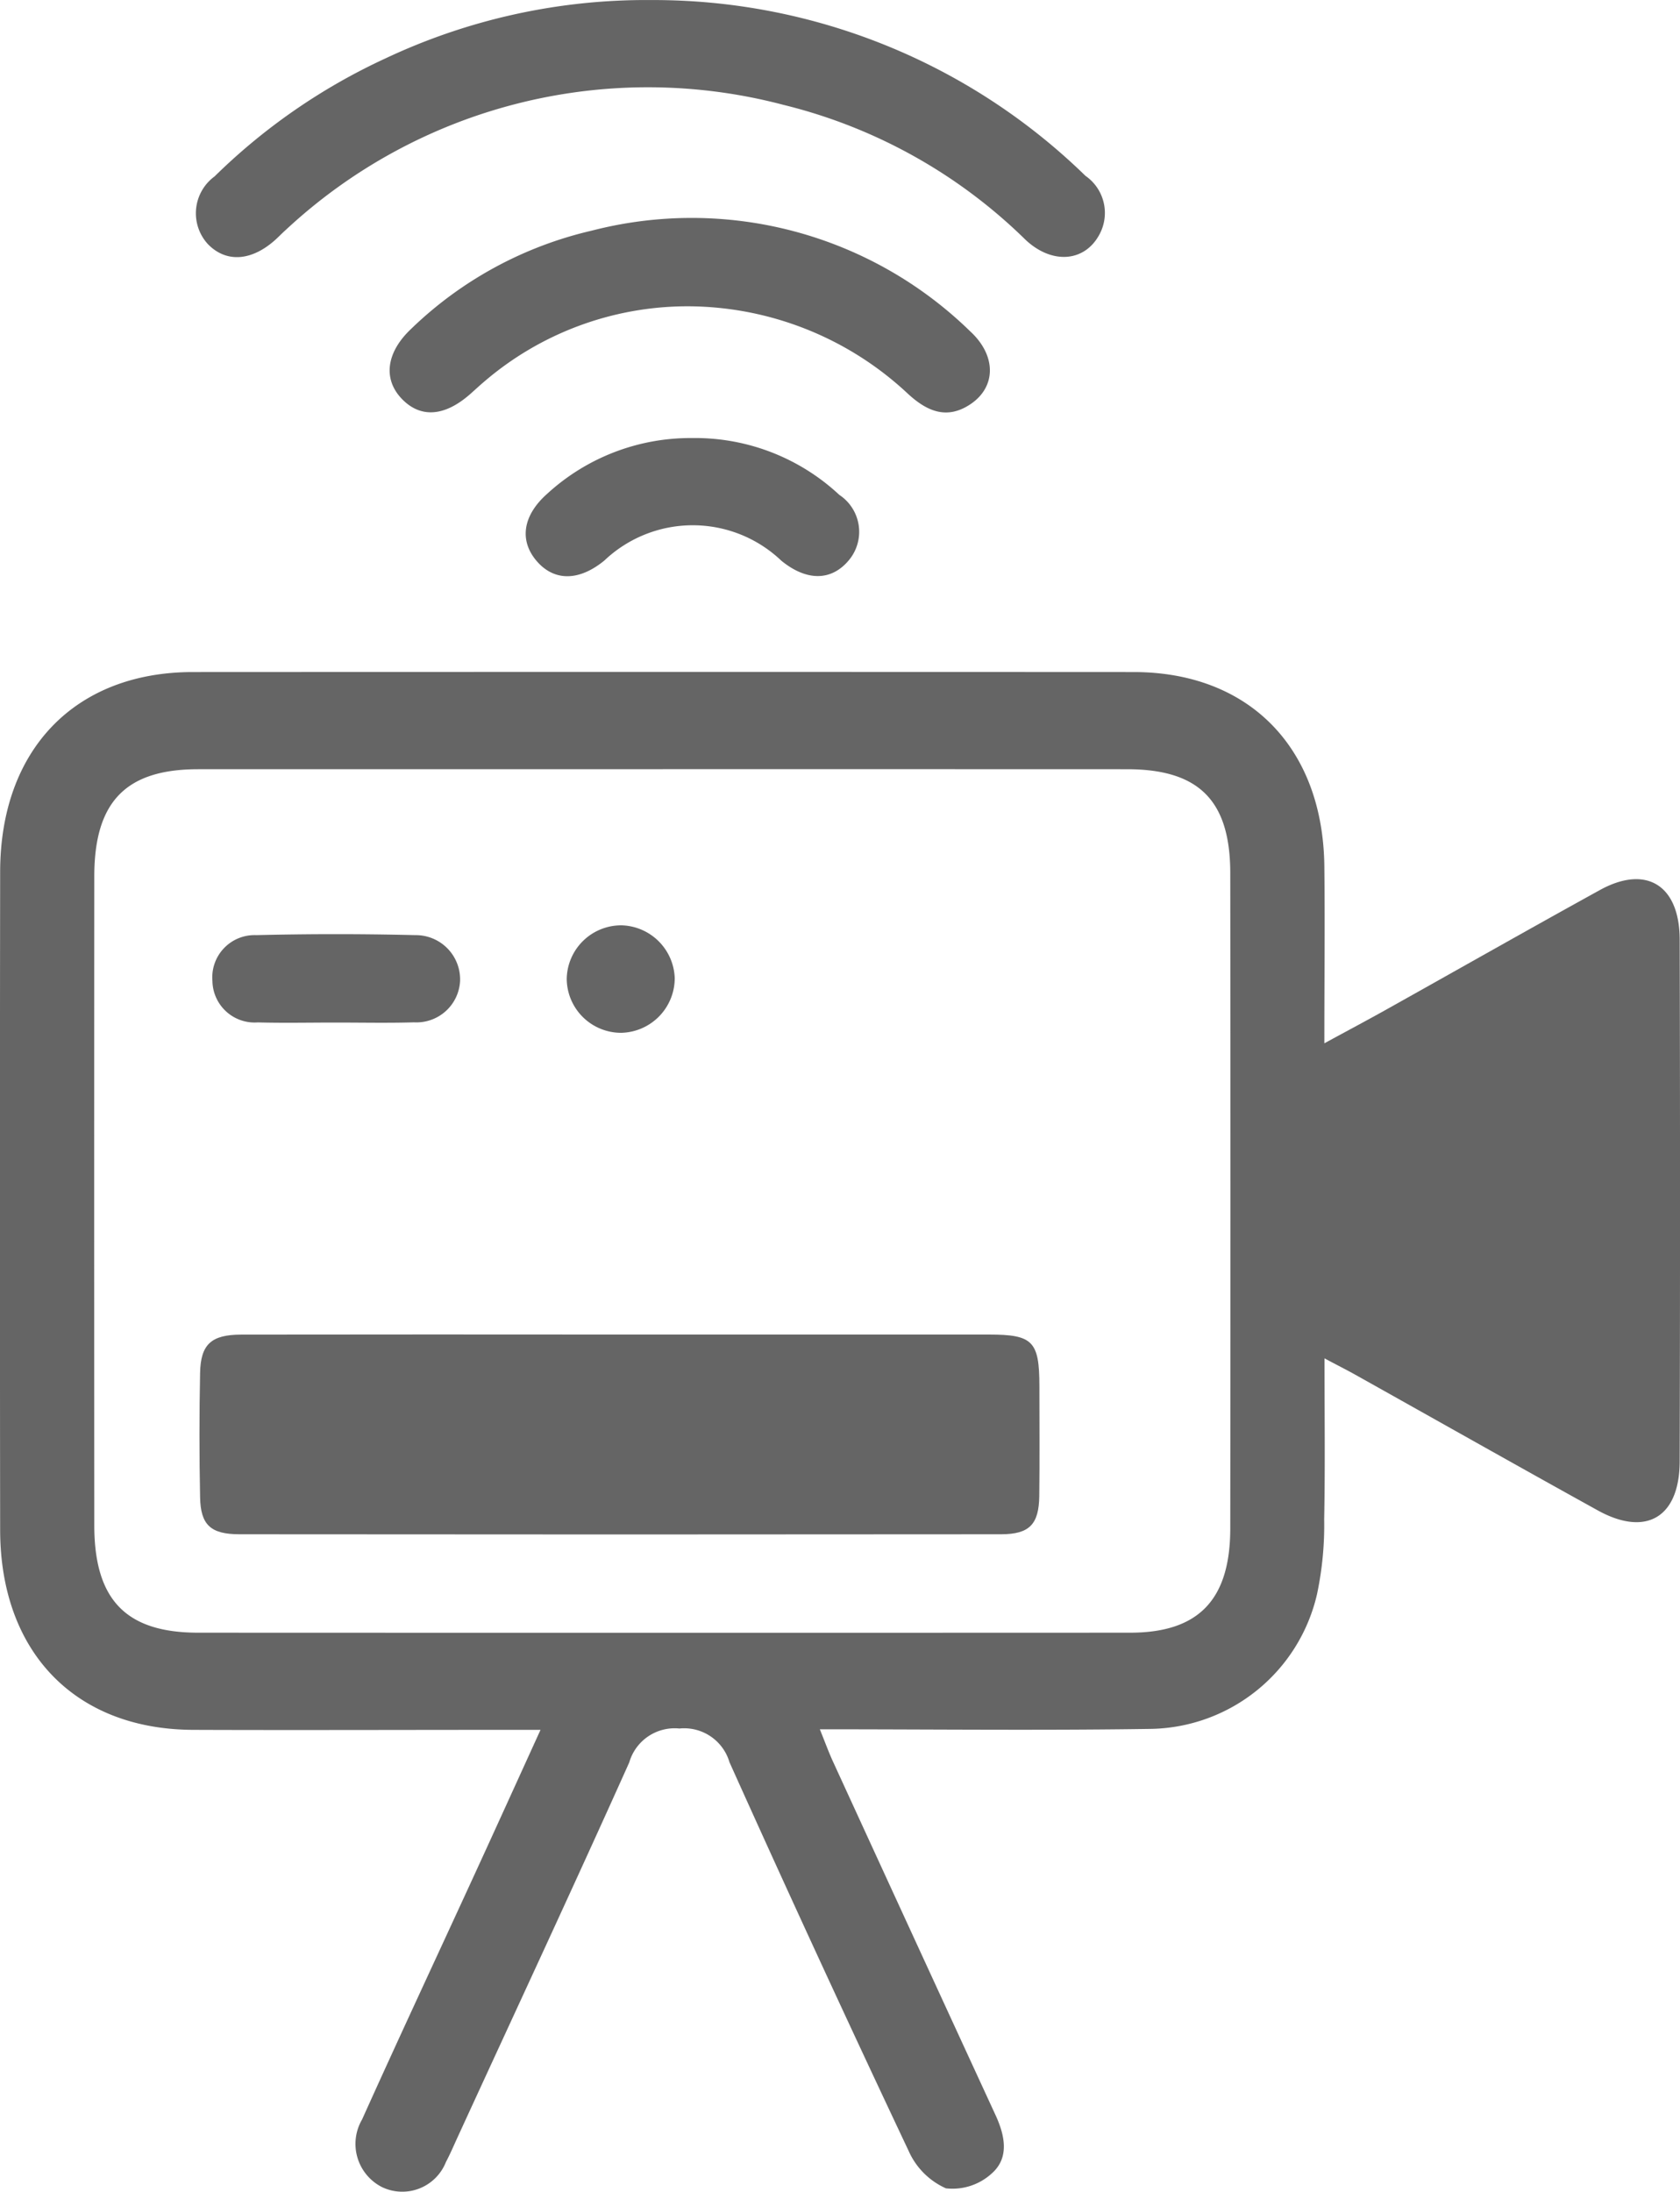
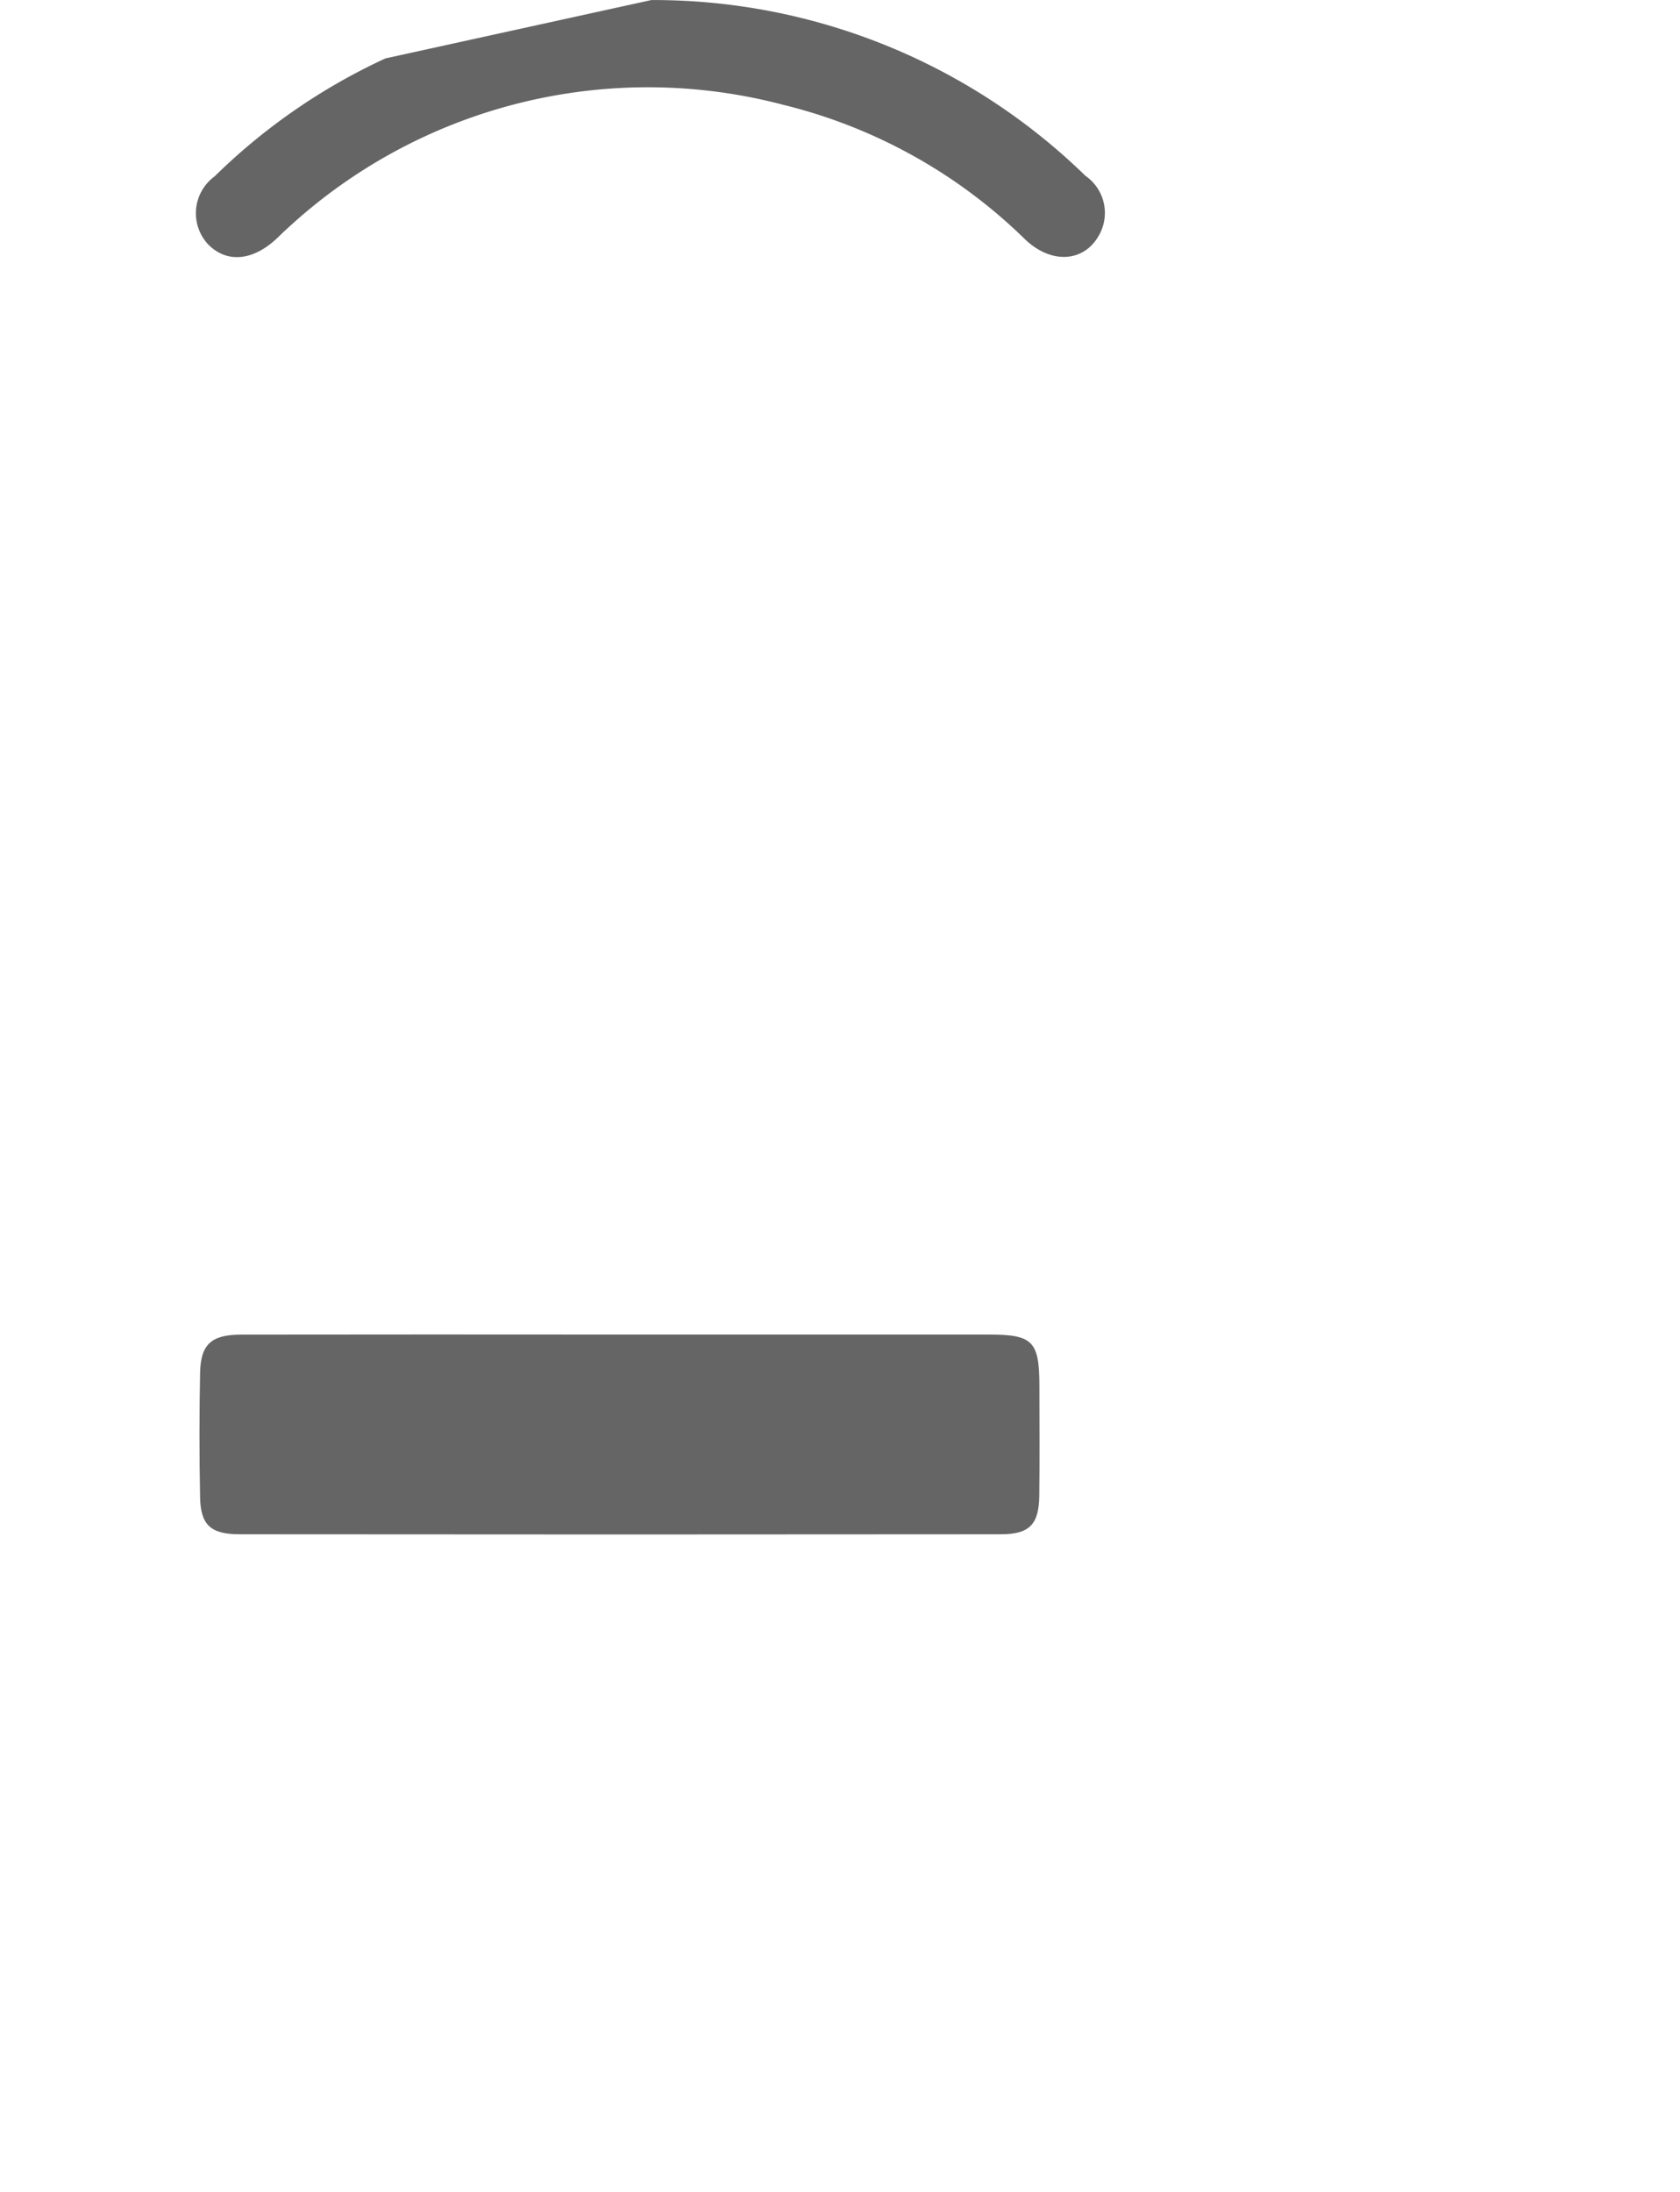
<svg xmlns="http://www.w3.org/2000/svg" width="68.97" height="90" viewBox="0 0 68.97 90">
  <g id="Group_15673" data-name="Group 15673" transform="translate(0)">
-     <path id="Path_106" data-name="Path 106" d="M-2707.845,118.142h-1.476c-4.265,0-8.531.016-12.8,0-4.839-.023-7.9-3.2-7.908-8.2q-.018-13.514,0-27.028c.006-5.015,3.073-8.193,7.9-8.2q19.315-.009,38.63,0c4.737,0,7.781,3.1,7.833,7.981.026,2.349,0,4.7,0,7.261.971-.529,1.744-.939,2.508-1.366,2.933-1.64,5.855-3.3,8.8-4.924,1.9-1.05,3.274-.21,3.28,2.027q.028,10.711,0,21.423c-.005,2.3-1.374,3.116-3.365,2.015-3.329-1.842-6.641-3.716-9.962-5.574-.344-.193-.7-.37-1.255-.667,0,2.323.029,4.462-.013,6.6a13.7,13.7,0,0,1-.293,3.079,7.129,7.129,0,0,1-6.781,5.533c-4.464.069-8.929.017-13.631.017.218.538.361.934.535,1.314q3.325,7.25,6.664,14.494c.4.855.59,1.767-.124,2.411a2.385,2.385,0,0,1-1.9.626,3.02,3.02,0,0,1-1.534-1.546q-3.749-7.937-7.35-15.947a1.939,1.939,0,0,0-2.056-1.384,1.94,1.94,0,0,0-2.059,1.392c-2.312,5.154-4.7,10.273-7.053,15.4-.155.337-.3.68-.474,1.007a1.926,1.926,0,0,1-2.631,1.024,1.989,1.989,0,0,1-.81-2.773c1.506-3.346,3.06-6.669,4.59-10C-2709.69,122.2-2708.81,120.261-2707.845,118.142Zm5.016-39.439q-9.534,0-19.068,0c-2.969,0-4.265,1.331-4.267,4.395q-.008,13.323,0,26.646c0,3.058,1.3,4.408,4.264,4.409q19.128.008,38.256,0c2.813,0,4.113-1.346,4.116-4.281q.015-13.448,0-26.895c0-2.992-1.288-4.272-4.234-4.274Q-2693.3,78.7-2702.829,78.7Z" transform="translate(2730.035 -47.123)" fill="#656565" />
-     <path id="Path_107" data-name="Path 107" d="M-2675.822-47.243A25.4,25.4,0,0,1-2658-40.026a1.854,1.854,0,0,1,.573,2.408c-.606,1.134-1.953,1.239-3.041.21a21.47,21.47,0,0,0-9.923-5.53,21.8,21.8,0,0,0-20.435,5.129c-.141.124-.271.261-.409.388-.986.9-2.038.975-2.791.2a1.875,1.875,0,0,1,.273-2.781,24.858,24.858,0,0,1,7.015-4.845A25.091,25.091,0,0,1-2675.822-47.243Z" transform="translate(2702.562 47.245)" fill="#656565" />
-     <path id="Path_108" data-name="Path 108" d="M-2654.22-3.987a12.817,12.817,0,0,0-8.372,3.107c-.2.169-.392.352-.59.524-1.047.906-2.027.96-2.788.156s-.63-1.888.385-2.851a15.772,15.772,0,0,1,7.43-4.043,16.371,16.371,0,0,1,15.529,4.133c1.079.992,1.071,2.269.032,2.98-1,.682-1.834.289-2.619-.445A13.255,13.255,0,0,0-2654.22-3.987Z" transform="translate(2682.454 16.562)" fill="#656565" />
-     <path id="Path_109" data-name="Path 109" d="M-2635.517,26.752a8.675,8.675,0,0,1,6.047,2.334,1.817,1.817,0,0,1,.392,2.68c-.716.861-1.732.87-2.772.023a5.271,5.271,0,0,0-7.264-.011c-1.038.854-2.062.862-2.782.023s-.575-1.866.428-2.757A8.7,8.7,0,0,1-2635.517,26.752Z" transform="translate(2663.928 -8.768)" fill="#656565" />
+     <path id="Path_107" data-name="Path 107" d="M-2675.822-47.243A25.4,25.4,0,0,1-2658-40.026a1.854,1.854,0,0,1,.573,2.408c-.606,1.134-1.953,1.239-3.041.21a21.47,21.47,0,0,0-9.923-5.53,21.8,21.8,0,0,0-20.435,5.129c-.141.124-.271.261-.409.388-.986.9-2.038.975-2.791.2a1.875,1.875,0,0,1,.273-2.781,24.858,24.858,0,0,1,7.015-4.845Z" transform="translate(2702.562 47.245)" fill="#656565" />
    <path id="Path_110" data-name="Path 110" d="M-2676.434,177.679q7.506,0,15.012,0c1.795,0,2.063.275,2.065,2.11,0,1.505.014,3.011-.005,4.516-.015,1.162-.4,1.572-1.567,1.573q-15.633.016-31.266,0c-1.189,0-1.6-.385-1.619-1.532q-.05-2.539,0-5.08c.021-1.188.458-1.583,1.692-1.585Q-2684.279,177.671-2676.434,177.679Z" transform="translate(2702.028 -122.889)" fill="#656565" />
-     <path id="Path_111" data-name="Path 111" d="M-2686.479,114.477c-1.051,0-2.1.022-3.155-.006a1.732,1.732,0,0,1-1.858-1.7,1.735,1.735,0,0,1,1.8-1.883q3.266-.08,6.534,0a1.818,1.818,0,0,1,1.833,1.887,1.794,1.794,0,0,1-1.89,1.693C-2684.3,114.5-2685.39,114.476-2686.479,114.477Z" transform="translate(2700.213 -72.496)" fill="#656565" />
-     <path id="Path_112" data-name="Path 112" d="M-2632.078,113.652a2.234,2.234,0,0,1-2.229-2.218,2.238,2.238,0,0,1,2.257-2.195,2.247,2.247,0,0,1,2.177,2.165A2.247,2.247,0,0,1-2632.078,113.652Z" transform="translate(2657.573 -71.25)" fill="#656565" />
  </g>
</svg>